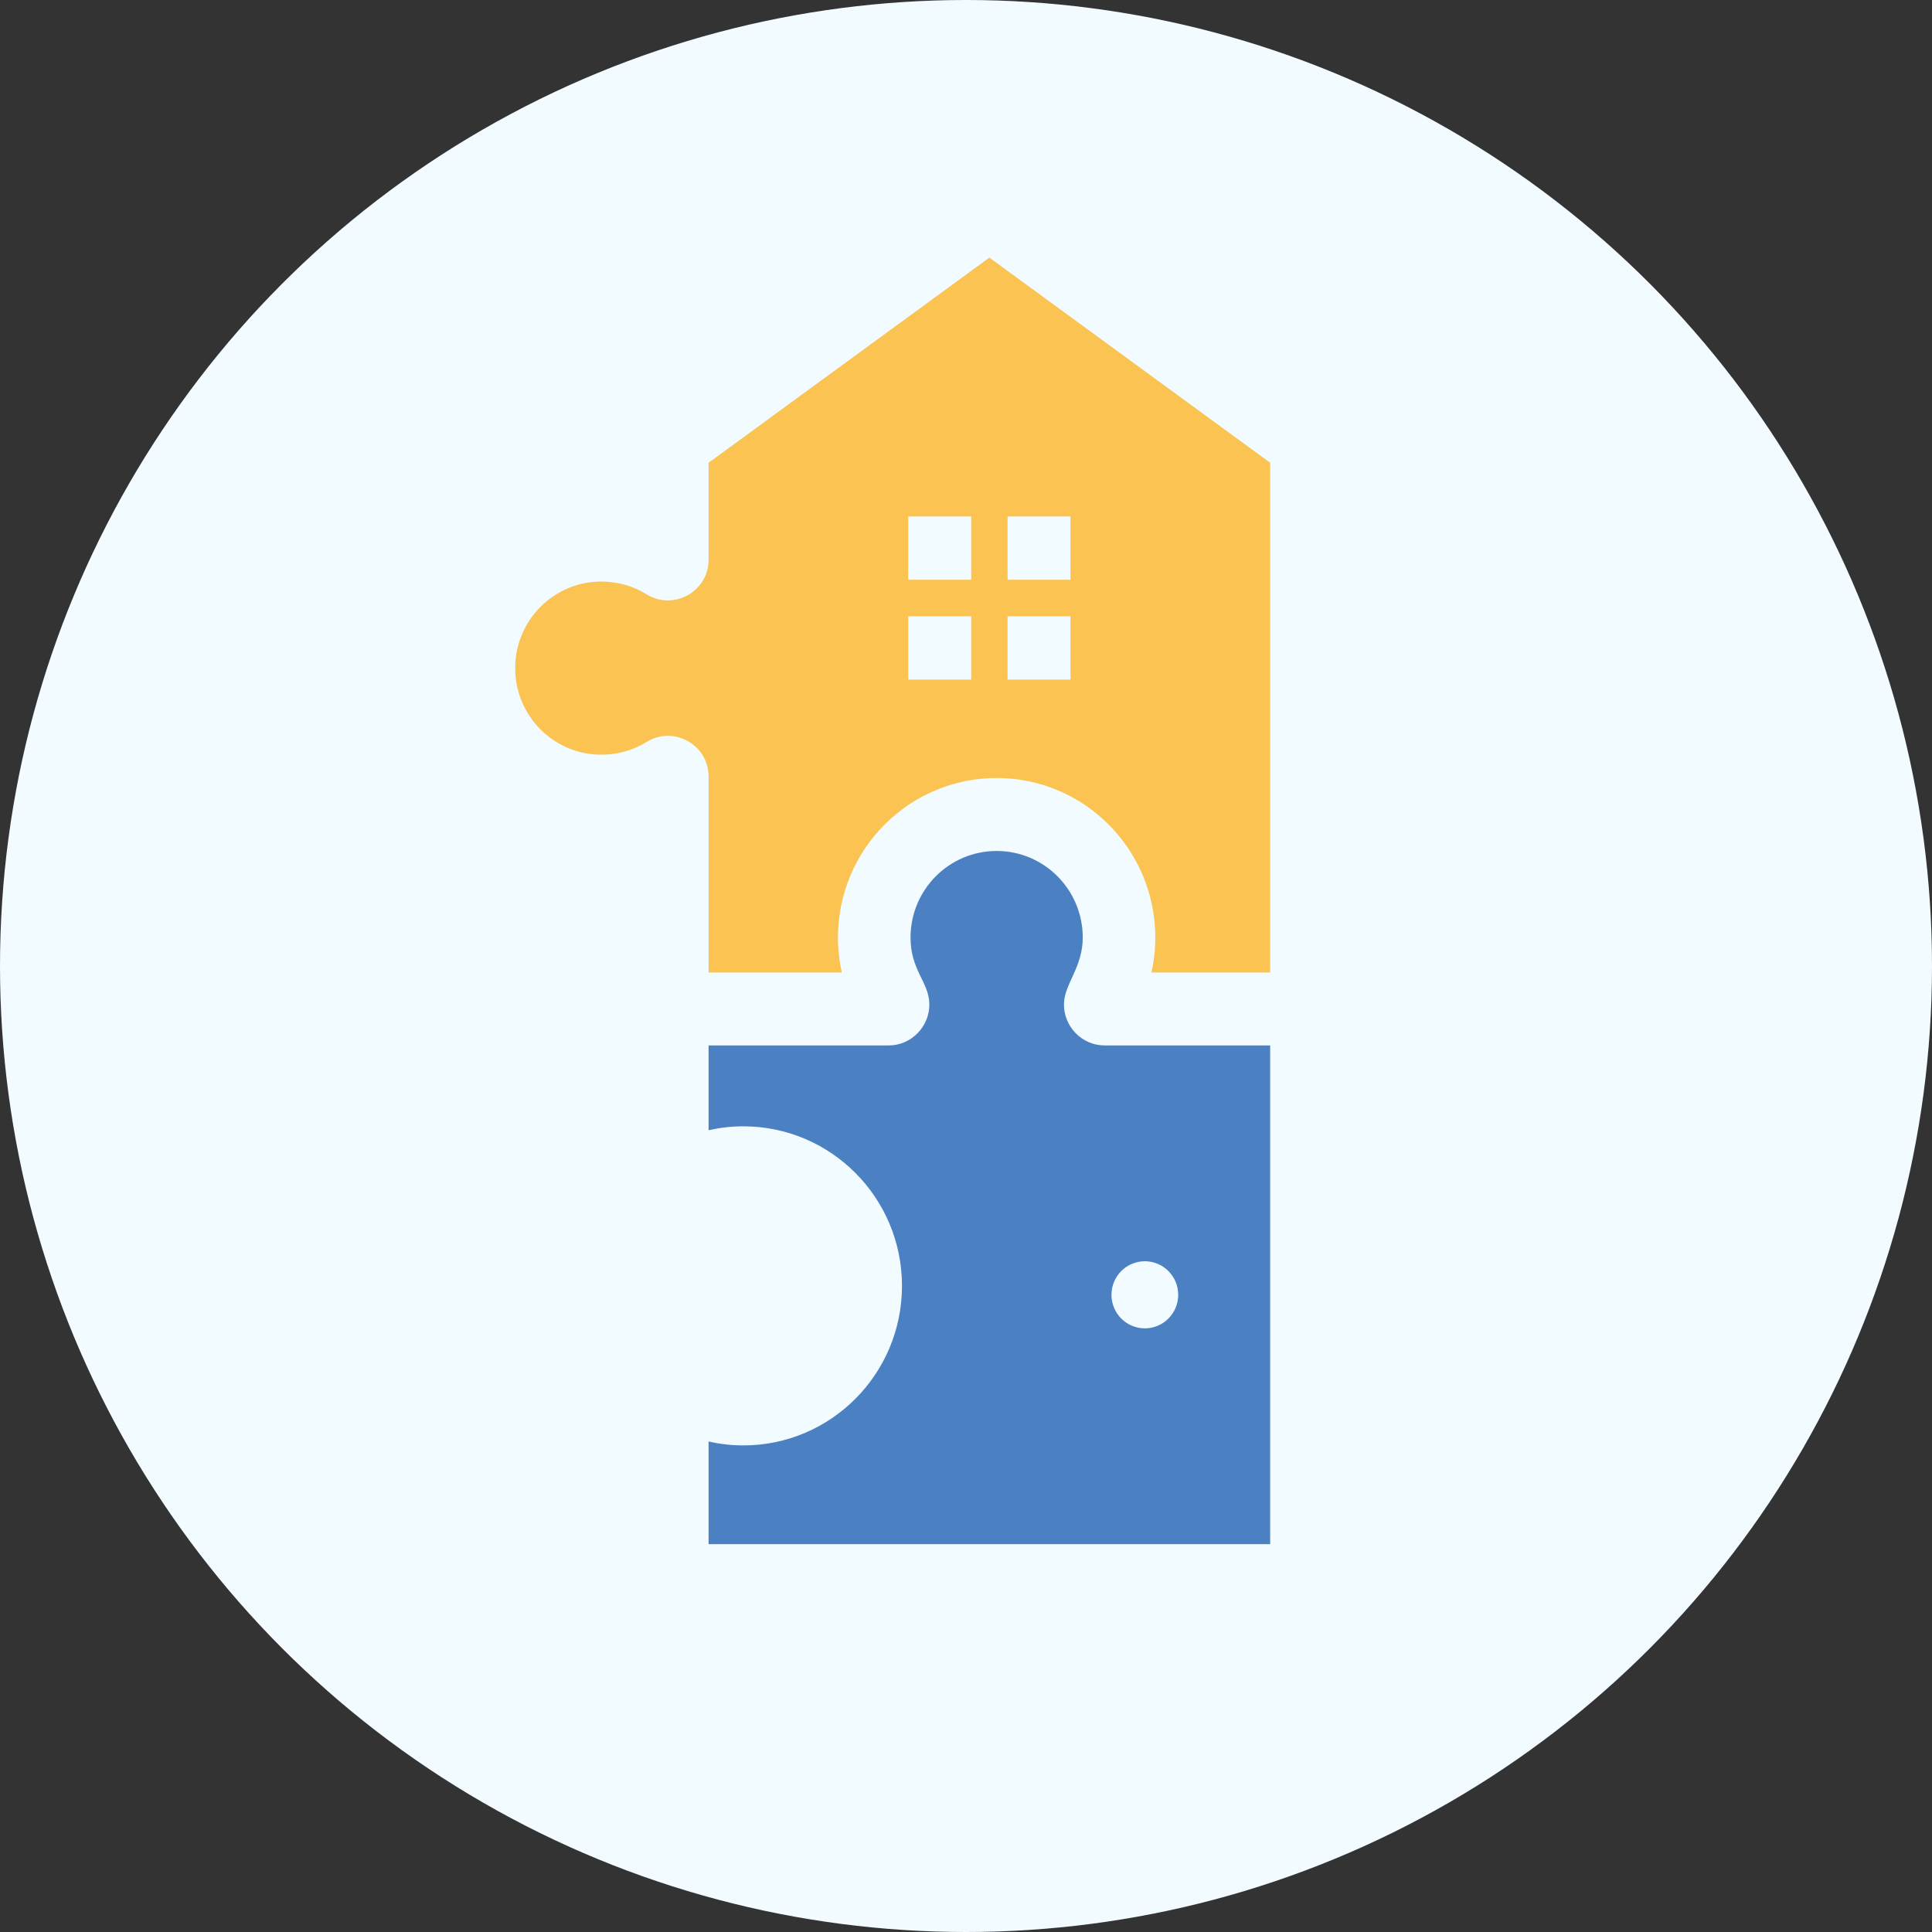
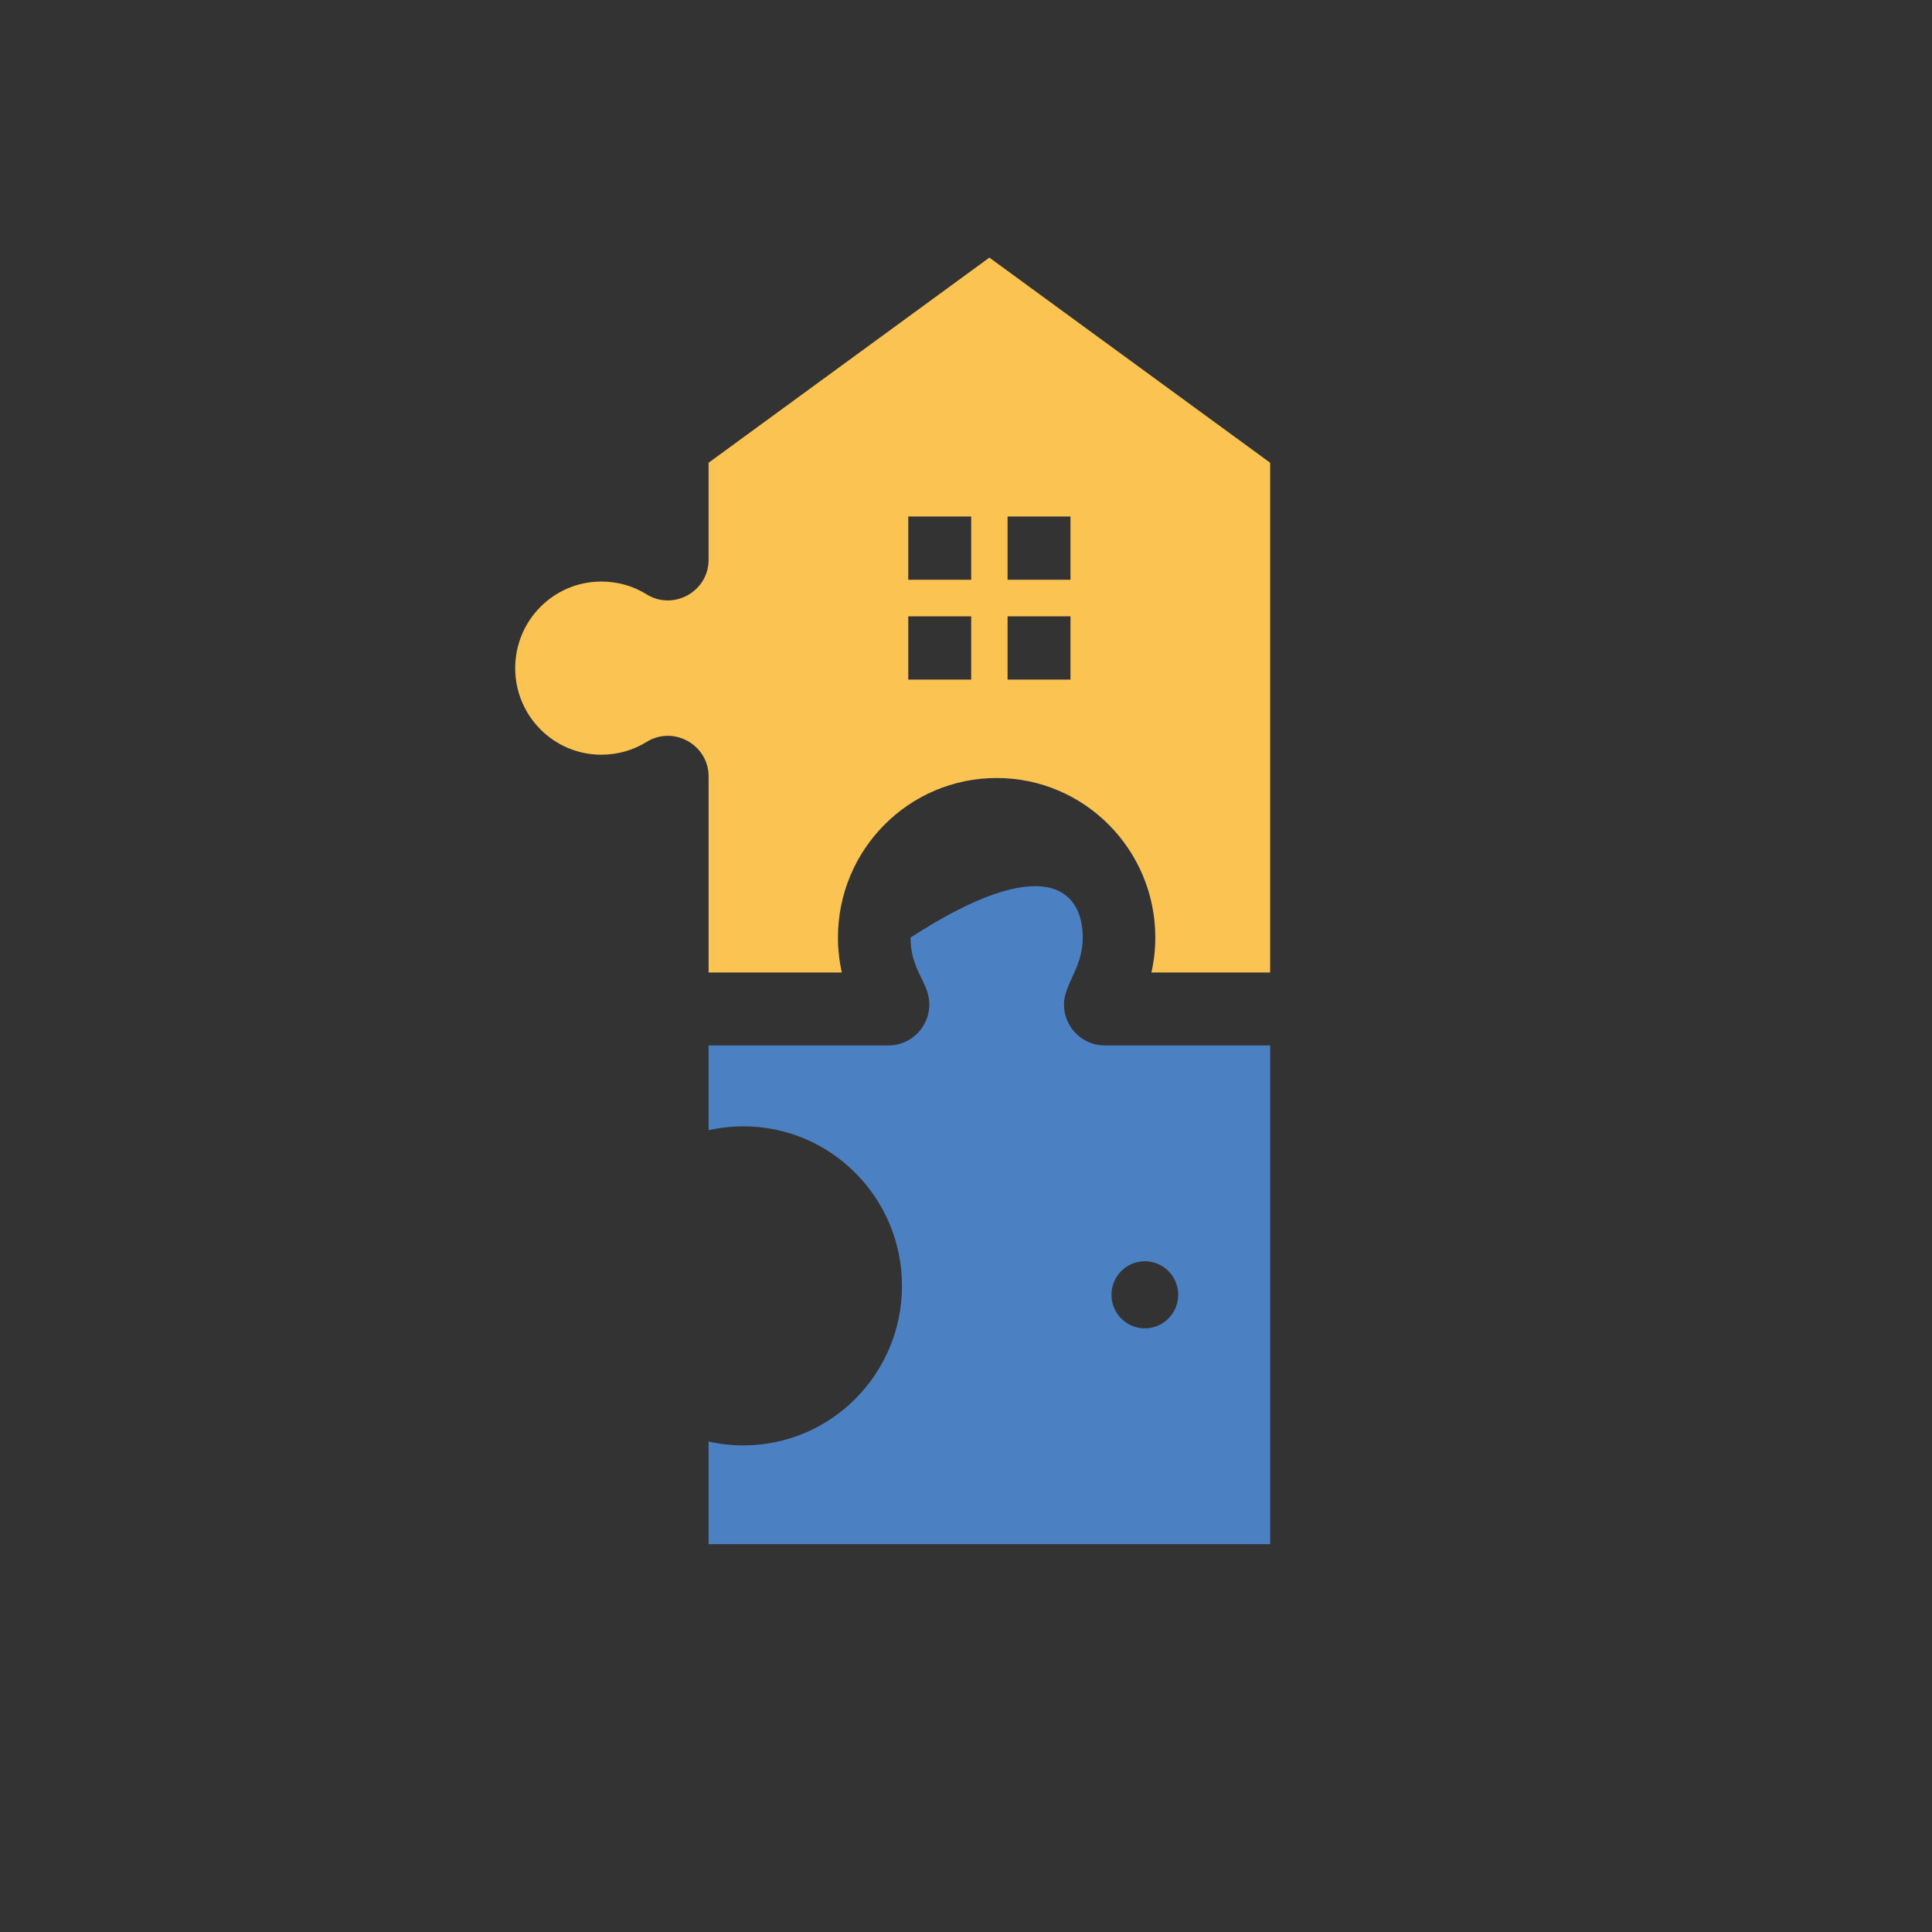
<svg xmlns="http://www.w3.org/2000/svg" fill="none" viewBox="0 0 128 128" height="128" width="128">
  <rect x="0" y="0" width="128" height="128" fill="#333333" stroke="none" />
-   <circle fill="#F2FBFF" r="64" cy="64" cx="64" />
  <path fill="#FBC351" d="M60.175 38.41H64.344V34.218H60.175V38.41ZM60.175 40.833V45.025H64.344V40.833H60.175ZM66.754 38.41H70.922V34.218H66.754V38.41ZM66.754 40.833V45.025H70.922V40.833H66.754ZM42.843 49.152C41.935 49.717 40.904 50.001 39.838 50.001C36.687 50.001 34.133 47.433 34.133 44.266C34.133 41.098 36.687 38.529 39.838 38.529C40.904 38.529 41.935 38.812 42.843 39.378C44.608 40.475 46.946 39.203 46.946 37.082V30.658L65.549 17.067L84.151 30.657V64.429H76.285C76.453 63.678 76.542 62.904 76.542 62.116C76.542 56.279 71.835 51.545 66.03 51.545C60.224 51.545 55.517 56.277 55.517 62.116C55.517 62.903 55.606 63.678 55.774 64.429H46.947V51.447C46.947 49.327 44.608 48.055 42.845 49.152H42.843Z" clip-rule="evenodd" fill-rule="evenodd" />
-   <path fill="#4B81C3" d="M75.848 83.561C77.069 83.561 78.059 84.556 78.059 85.784C78.059 87.012 77.069 88.007 75.848 88.007C74.627 88.007 73.638 87.012 73.638 85.784C73.638 84.556 74.627 83.561 75.848 83.561ZM58.886 69.262C60.379 69.262 61.606 68.001 61.57 66.492C61.532 65.045 60.325 64.276 60.325 62.116C60.325 58.948 62.878 56.379 66.03 56.379C69.18 56.379 71.735 58.947 71.735 62.116C71.735 64.088 70.524 65.175 70.491 66.492C70.455 67.99 71.669 69.262 73.175 69.262H84.152V102.304H46.946V95.504C47.692 95.672 48.462 95.762 49.246 95.762C55.051 95.762 59.759 91.028 59.759 85.192C59.759 79.355 55.051 74.622 49.246 74.622C48.462 74.622 47.692 74.712 46.946 74.88V70.278V69.263H58.886V69.262Z" clip-rule="evenodd" fill-rule="evenodd" />
+   <path fill="#4B81C3" d="M75.848 83.561C77.069 83.561 78.059 84.556 78.059 85.784C78.059 87.012 77.069 88.007 75.848 88.007C74.627 88.007 73.638 87.012 73.638 85.784C73.638 84.556 74.627 83.561 75.848 83.561ZM58.886 69.262C60.379 69.262 61.606 68.001 61.57 66.492C61.532 65.045 60.325 64.276 60.325 62.116C69.18 56.379 71.735 58.947 71.735 62.116C71.735 64.088 70.524 65.175 70.491 66.492C70.455 67.99 71.669 69.262 73.175 69.262H84.152V102.304H46.946V95.504C47.692 95.672 48.462 95.762 49.246 95.762C55.051 95.762 59.759 91.028 59.759 85.192C59.759 79.355 55.051 74.622 49.246 74.622C48.462 74.622 47.692 74.712 46.946 74.88V70.278V69.263H58.886V69.262Z" clip-rule="evenodd" fill-rule="evenodd" />
</svg>